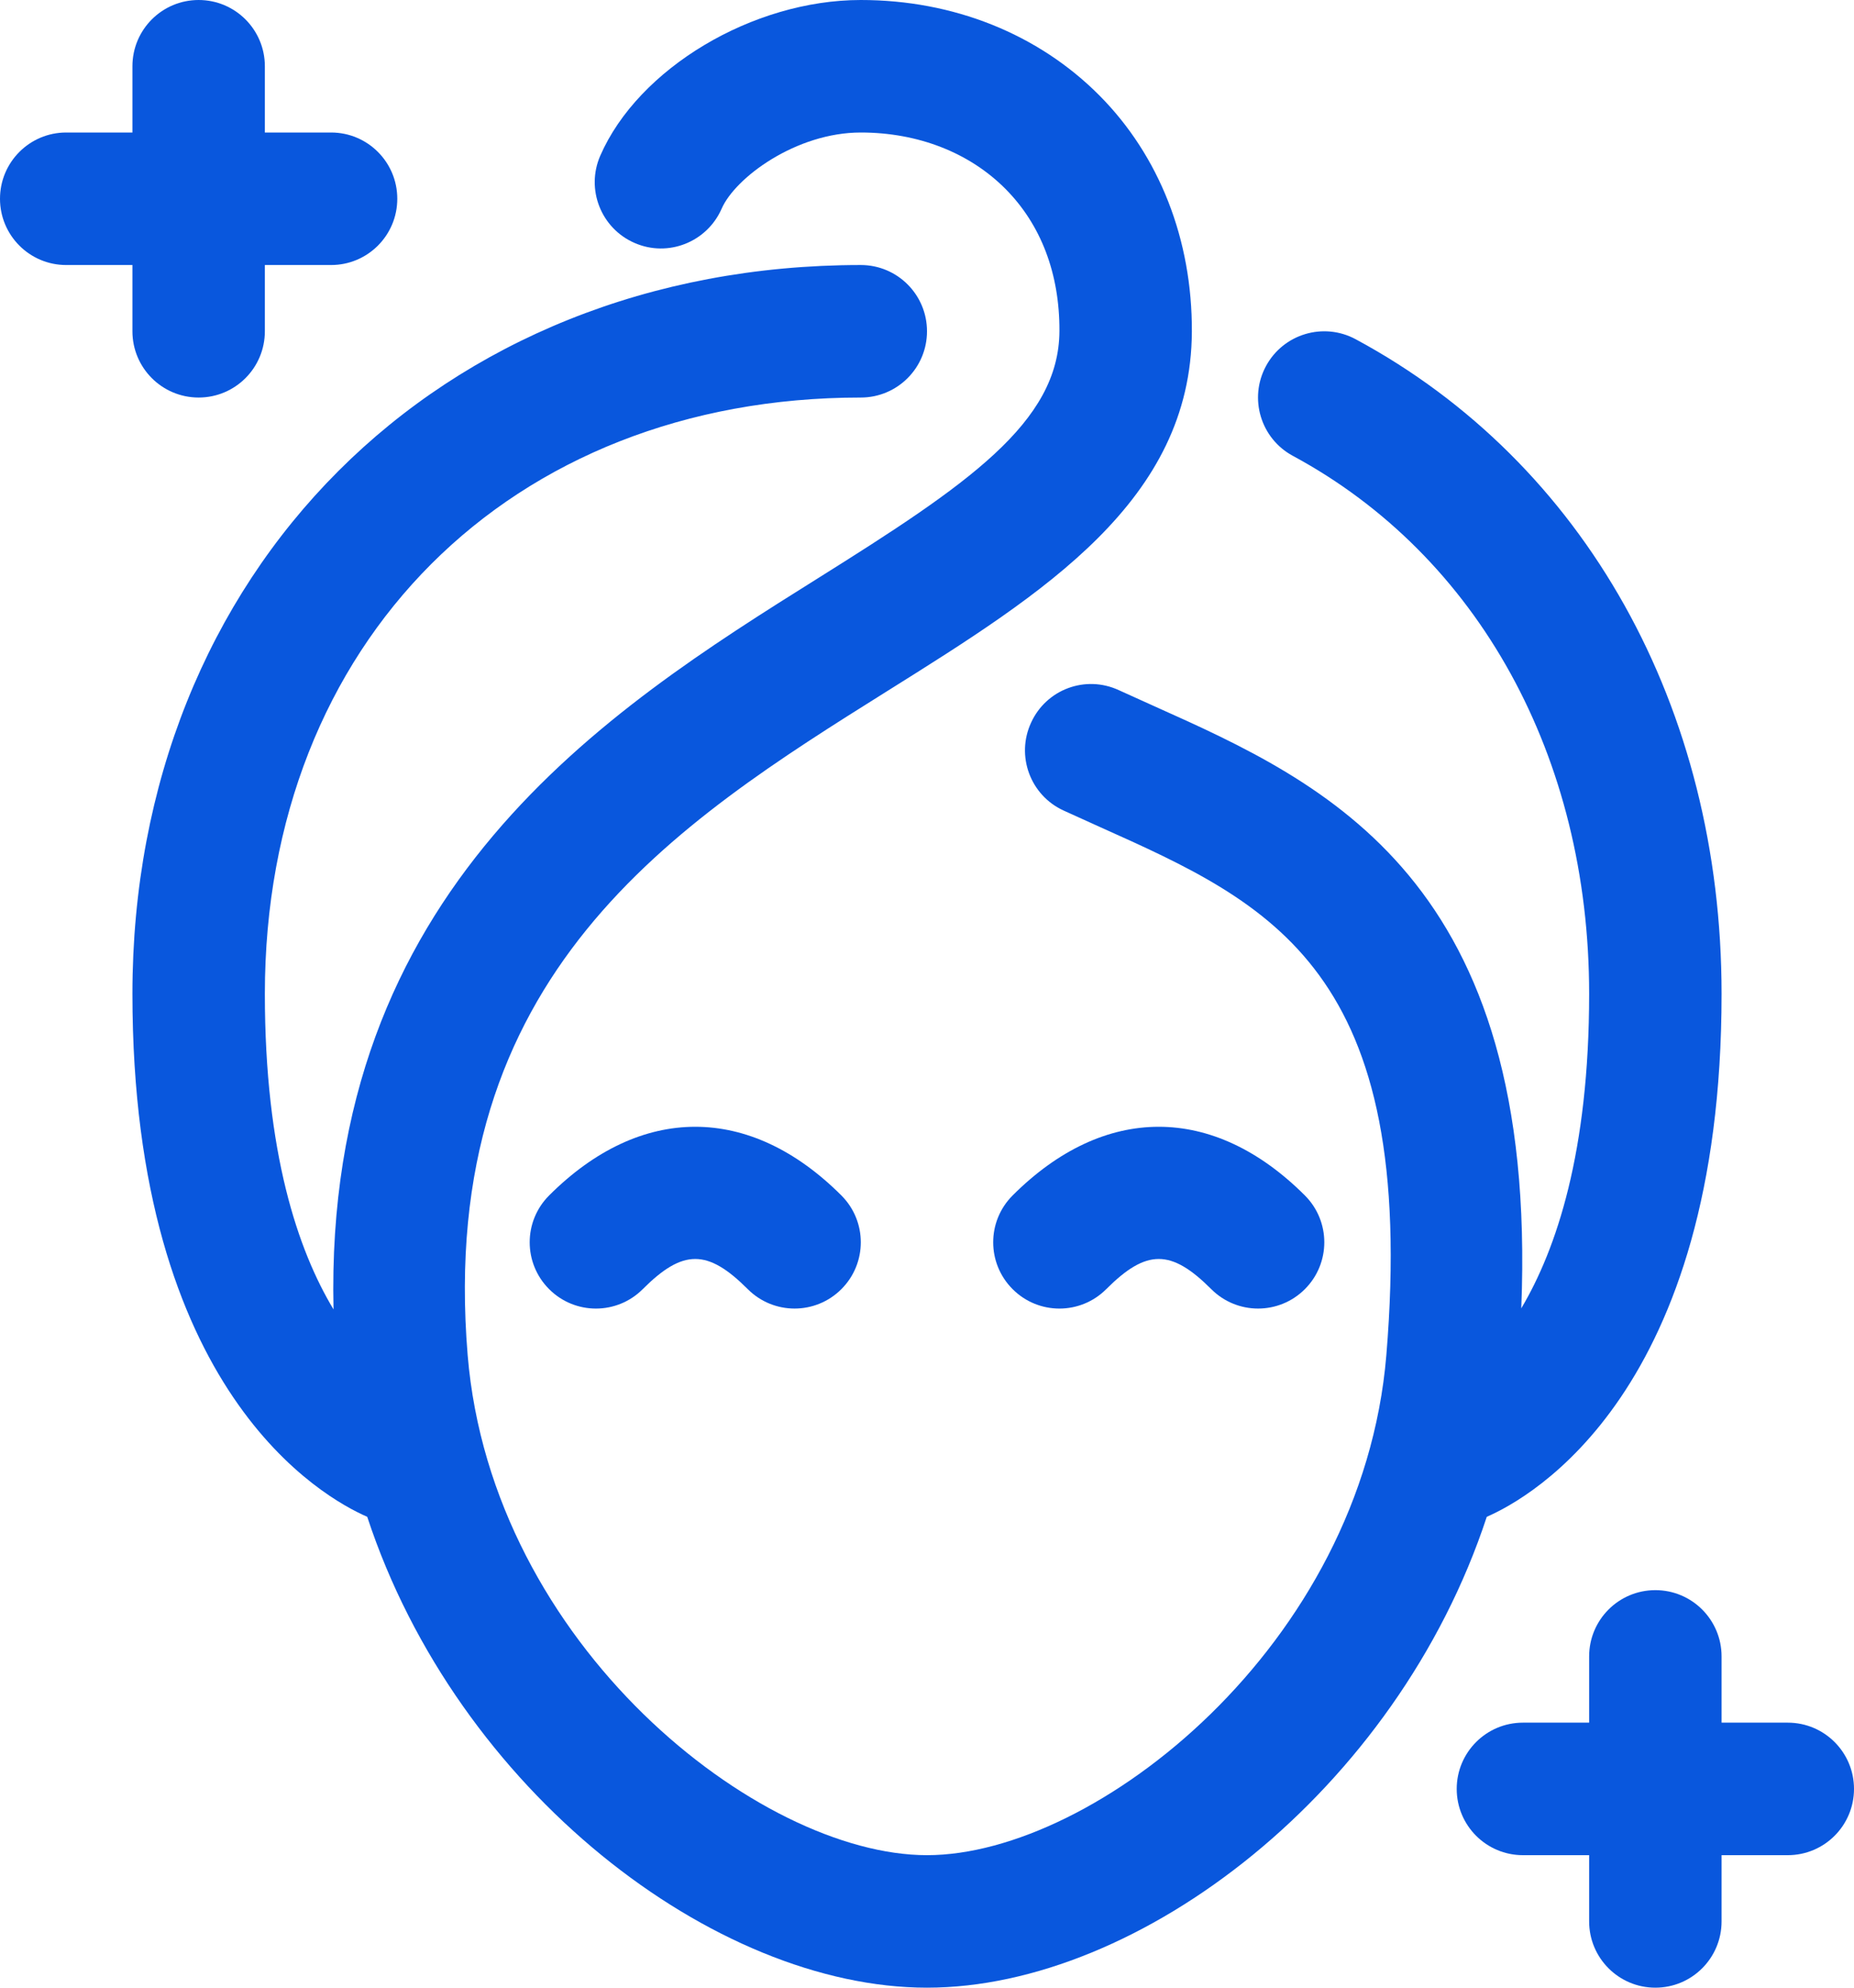
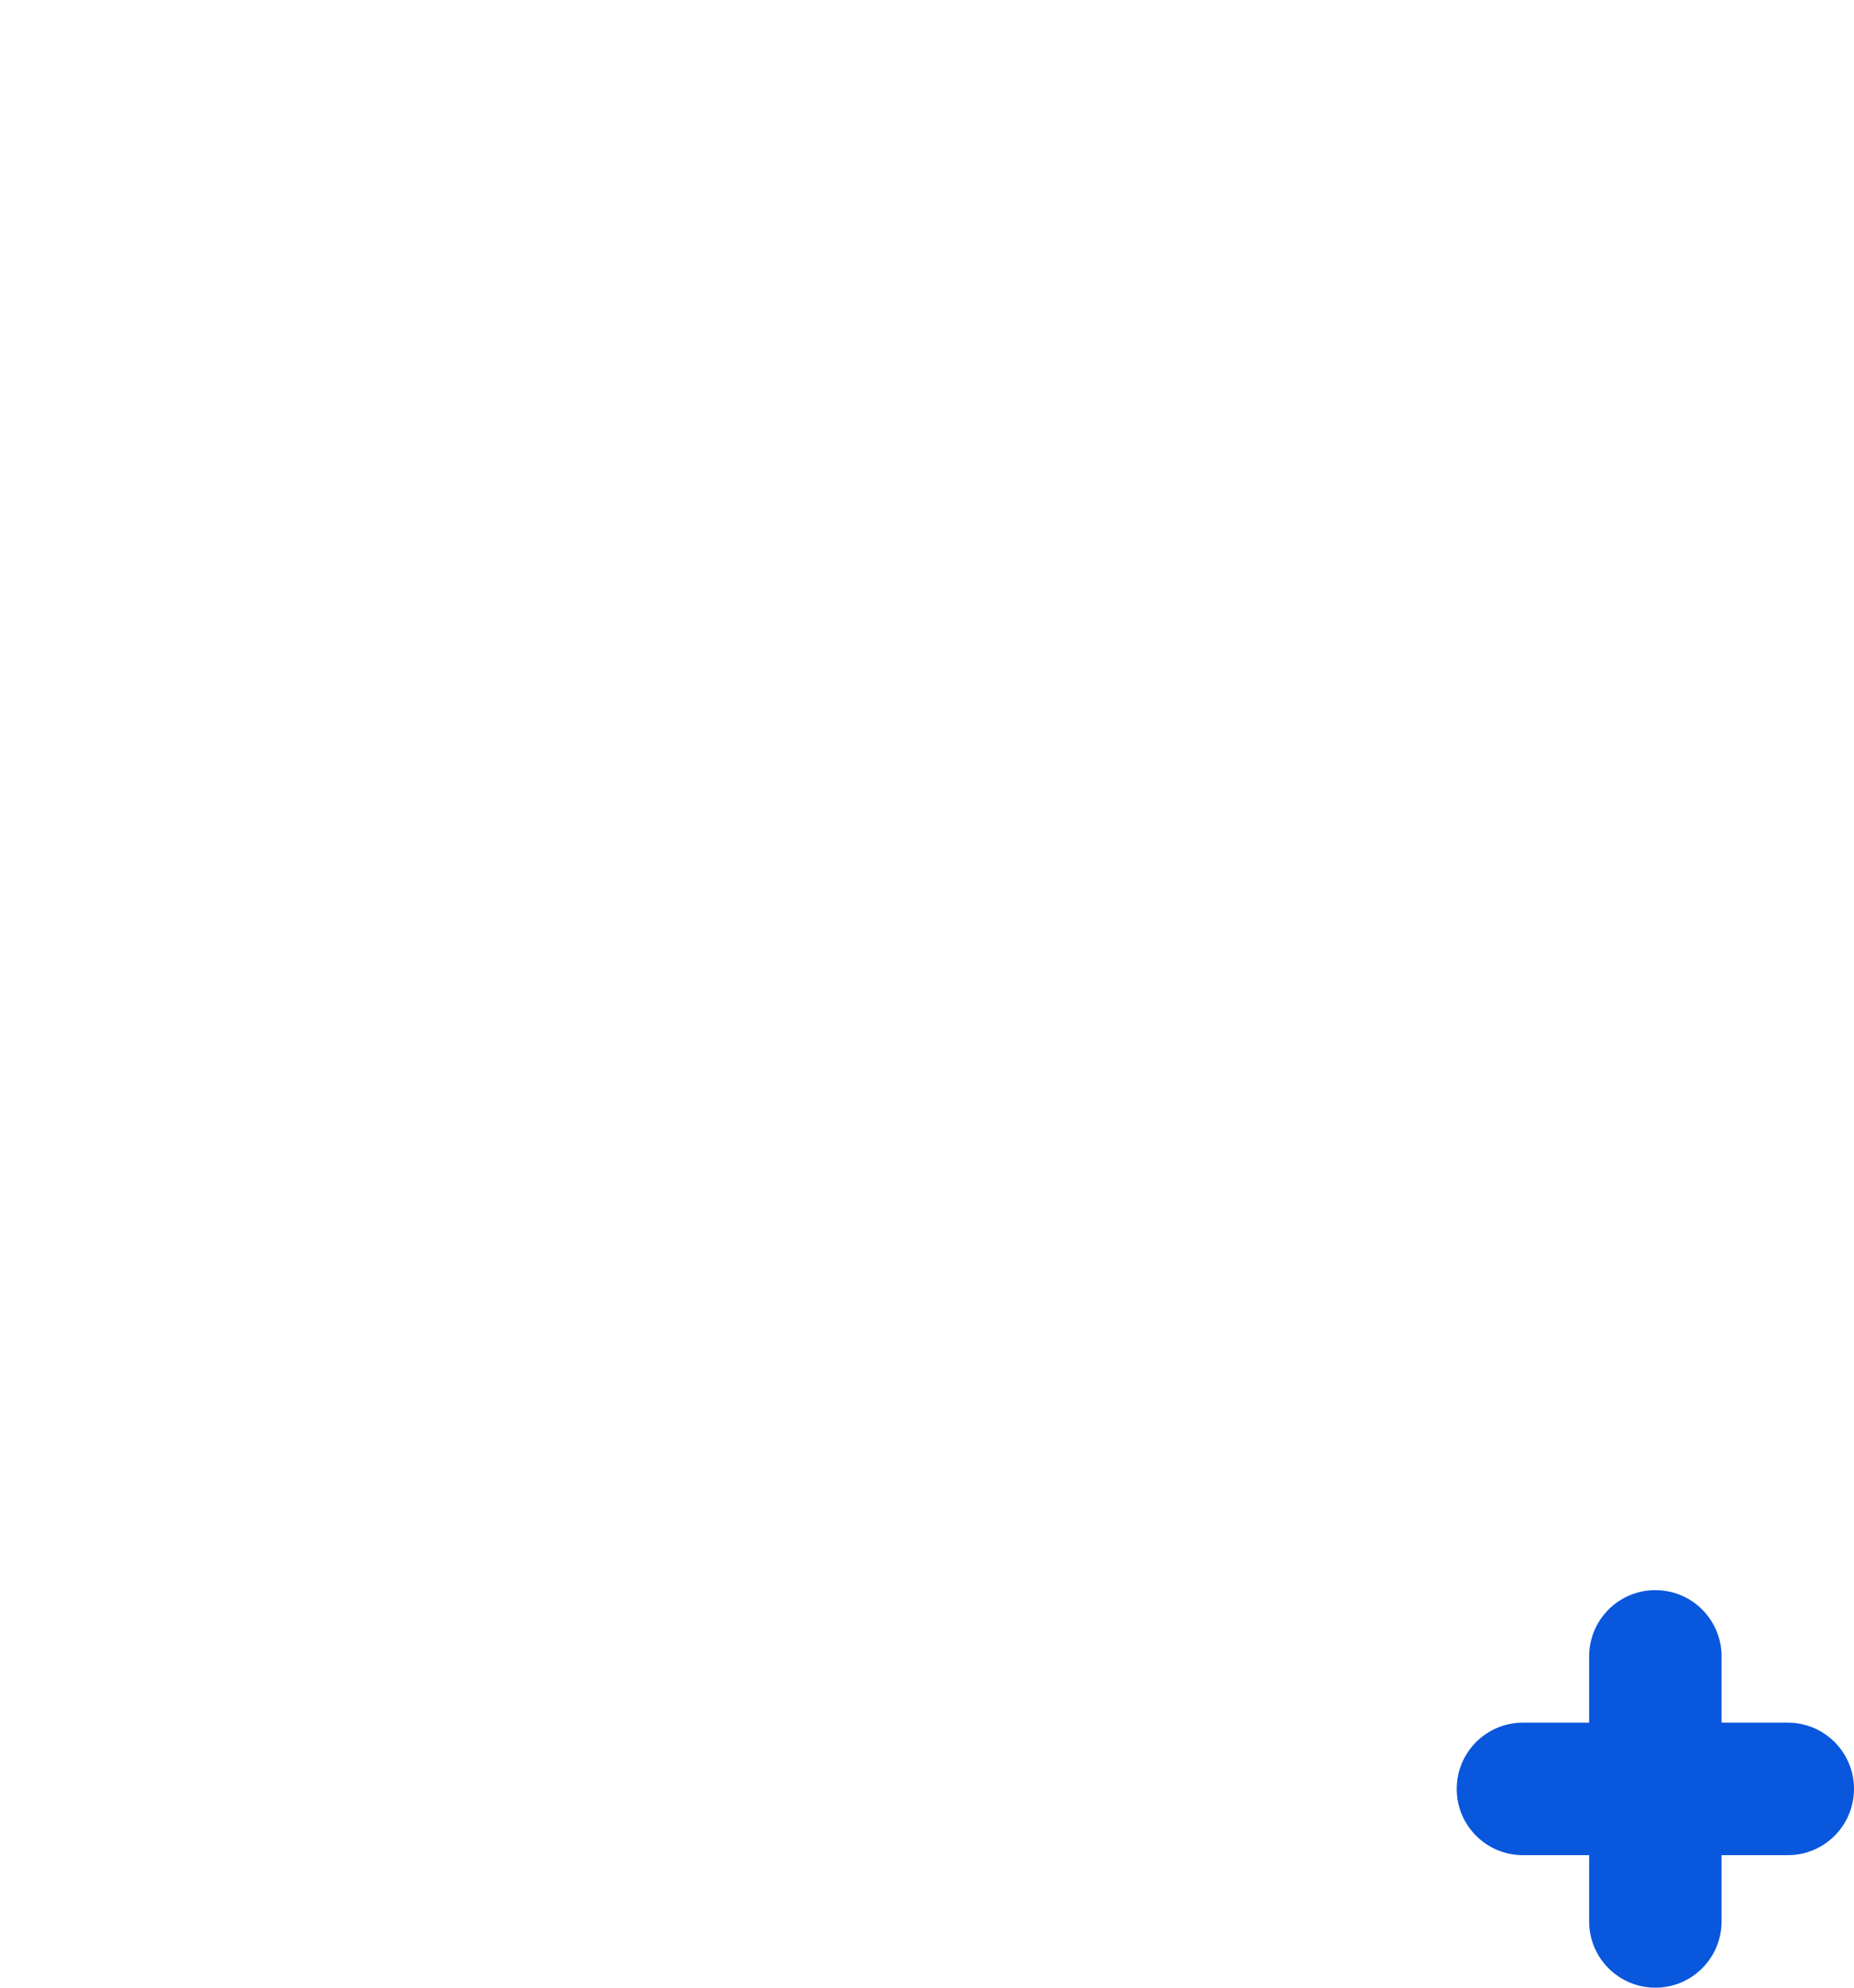
<svg xmlns="http://www.w3.org/2000/svg" width="56" height="60" viewBox="0 0 56 60" fill="none">
-   <path d="M24 39.5C23.488 39.5 22.976 39.304 22.586 38.914C21.372 37.7 20.628 37.7 19.414 38.914C18.632 39.696 17.368 39.696 16.586 38.914C15.804 38.132 15.804 36.868 16.586 36.086C19.352 33.322 22.648 33.322 25.414 36.086C26.196 36.868 26.196 38.132 25.414 38.914C25.024 39.304 24.512 39.5 24 39.5Z" fill="#0957DD" />
-   <path d="M38 39.5C37.488 39.5 36.976 39.304 36.586 38.914C35.372 37.7 34.628 37.7 33.414 38.914C32.632 39.696 31.368 39.696 30.586 38.914C29.804 38.132 29.804 36.868 30.586 36.086C33.352 33.322 36.648 33.322 39.414 36.086C40.196 36.868 40.196 38.132 39.414 38.914C39.024 39.304 38.512 39.5 38 39.5Z" fill="#0957DD" />
-   <path d="M44.908 45.786C42.184 54.06 34.412 60 28 60C21.588 60 13.816 54.06 11.092 45.786C9.766 45.21 4 42.02 4 30C4 17.252 13.252 8 26 8C27.106 8 28 8.896 28 10C28 11.104 27.106 12 26 12C15.402 12 8 19.402 8 30C8 34.802 9 37.74 10.074 39.526C9.778 26.838 18.348 21.436 24.698 17.46C29.218 14.63 31.99 12.756 32 9.992C32.008 8.266 31.444 6.782 30.37 5.702C29.278 4.604 27.724 4 26 4C24.044 4 22.208 5.362 21.798 6.298C21.356 7.308 20.18 7.776 19.168 7.334C18.154 6.894 17.69 5.714 18.13 4.702C19.278 2.066 22.734 0 26 0C28.796 0 31.356 1.022 33.206 2.88C35.02 4.704 36.012 7.234 36 10.008C35.978 15.114 31.53 17.9 26.82 20.848C20.424 24.854 13.172 29.394 14.126 40.91C14.856 49.664 22.92 56 28 56C33.08 56 41.144 49.664 41.874 40.912C42.84 29.272 38.386 27.278 33.228 24.966L32.124 24.466C31.12 24.006 30.68 22.816 31.144 21.814C31.602 20.81 32.784 20.366 33.796 20.834L34.862 21.316C40.068 23.646 46.47 26.552 45.95 39.494C47.012 37.704 48 34.774 48 30C48 22.85 44.654 16.78 39.05 13.76C38.078 13.236 37.714 12.024 38.238 11.052C38.762 10.08 39.974 9.716 40.948 10.24C47.87 13.966 52 21.354 52 30C52 42.018 46.234 45.21 44.908 45.786Z" fill="#0957DD" />
  <path d="M56 54C56 55.104 55.106 56 54 56H52V58C52 59.104 51.106 60 50 60C48.894 60 48 59.104 48 58V56H46C44.894 56 44 55.104 44 54C44 52.896 44.894 52 46 52H48V50C48 48.896 48.894 48 50 48C51.106 48 52 48.896 52 50V52H54C55.106 52 56 52.896 56 54Z" fill="#0957DD" />
-   <path d="M12 6C12 7.104 11.106 8 10 8H8V10C8 11.104 7.106 12 6 12C4.894 12 4 11.104 4 10V8H2C0.894 8 0 7.104 0 6C0 4.896 0.894 4 2 4H4V2C4 0.896 4.894 0 6 0C7.106 0 8 0.896 8 2V4H10C11.106 4 12 4.896 12 6Z" fill="#0957DD" />
</svg>